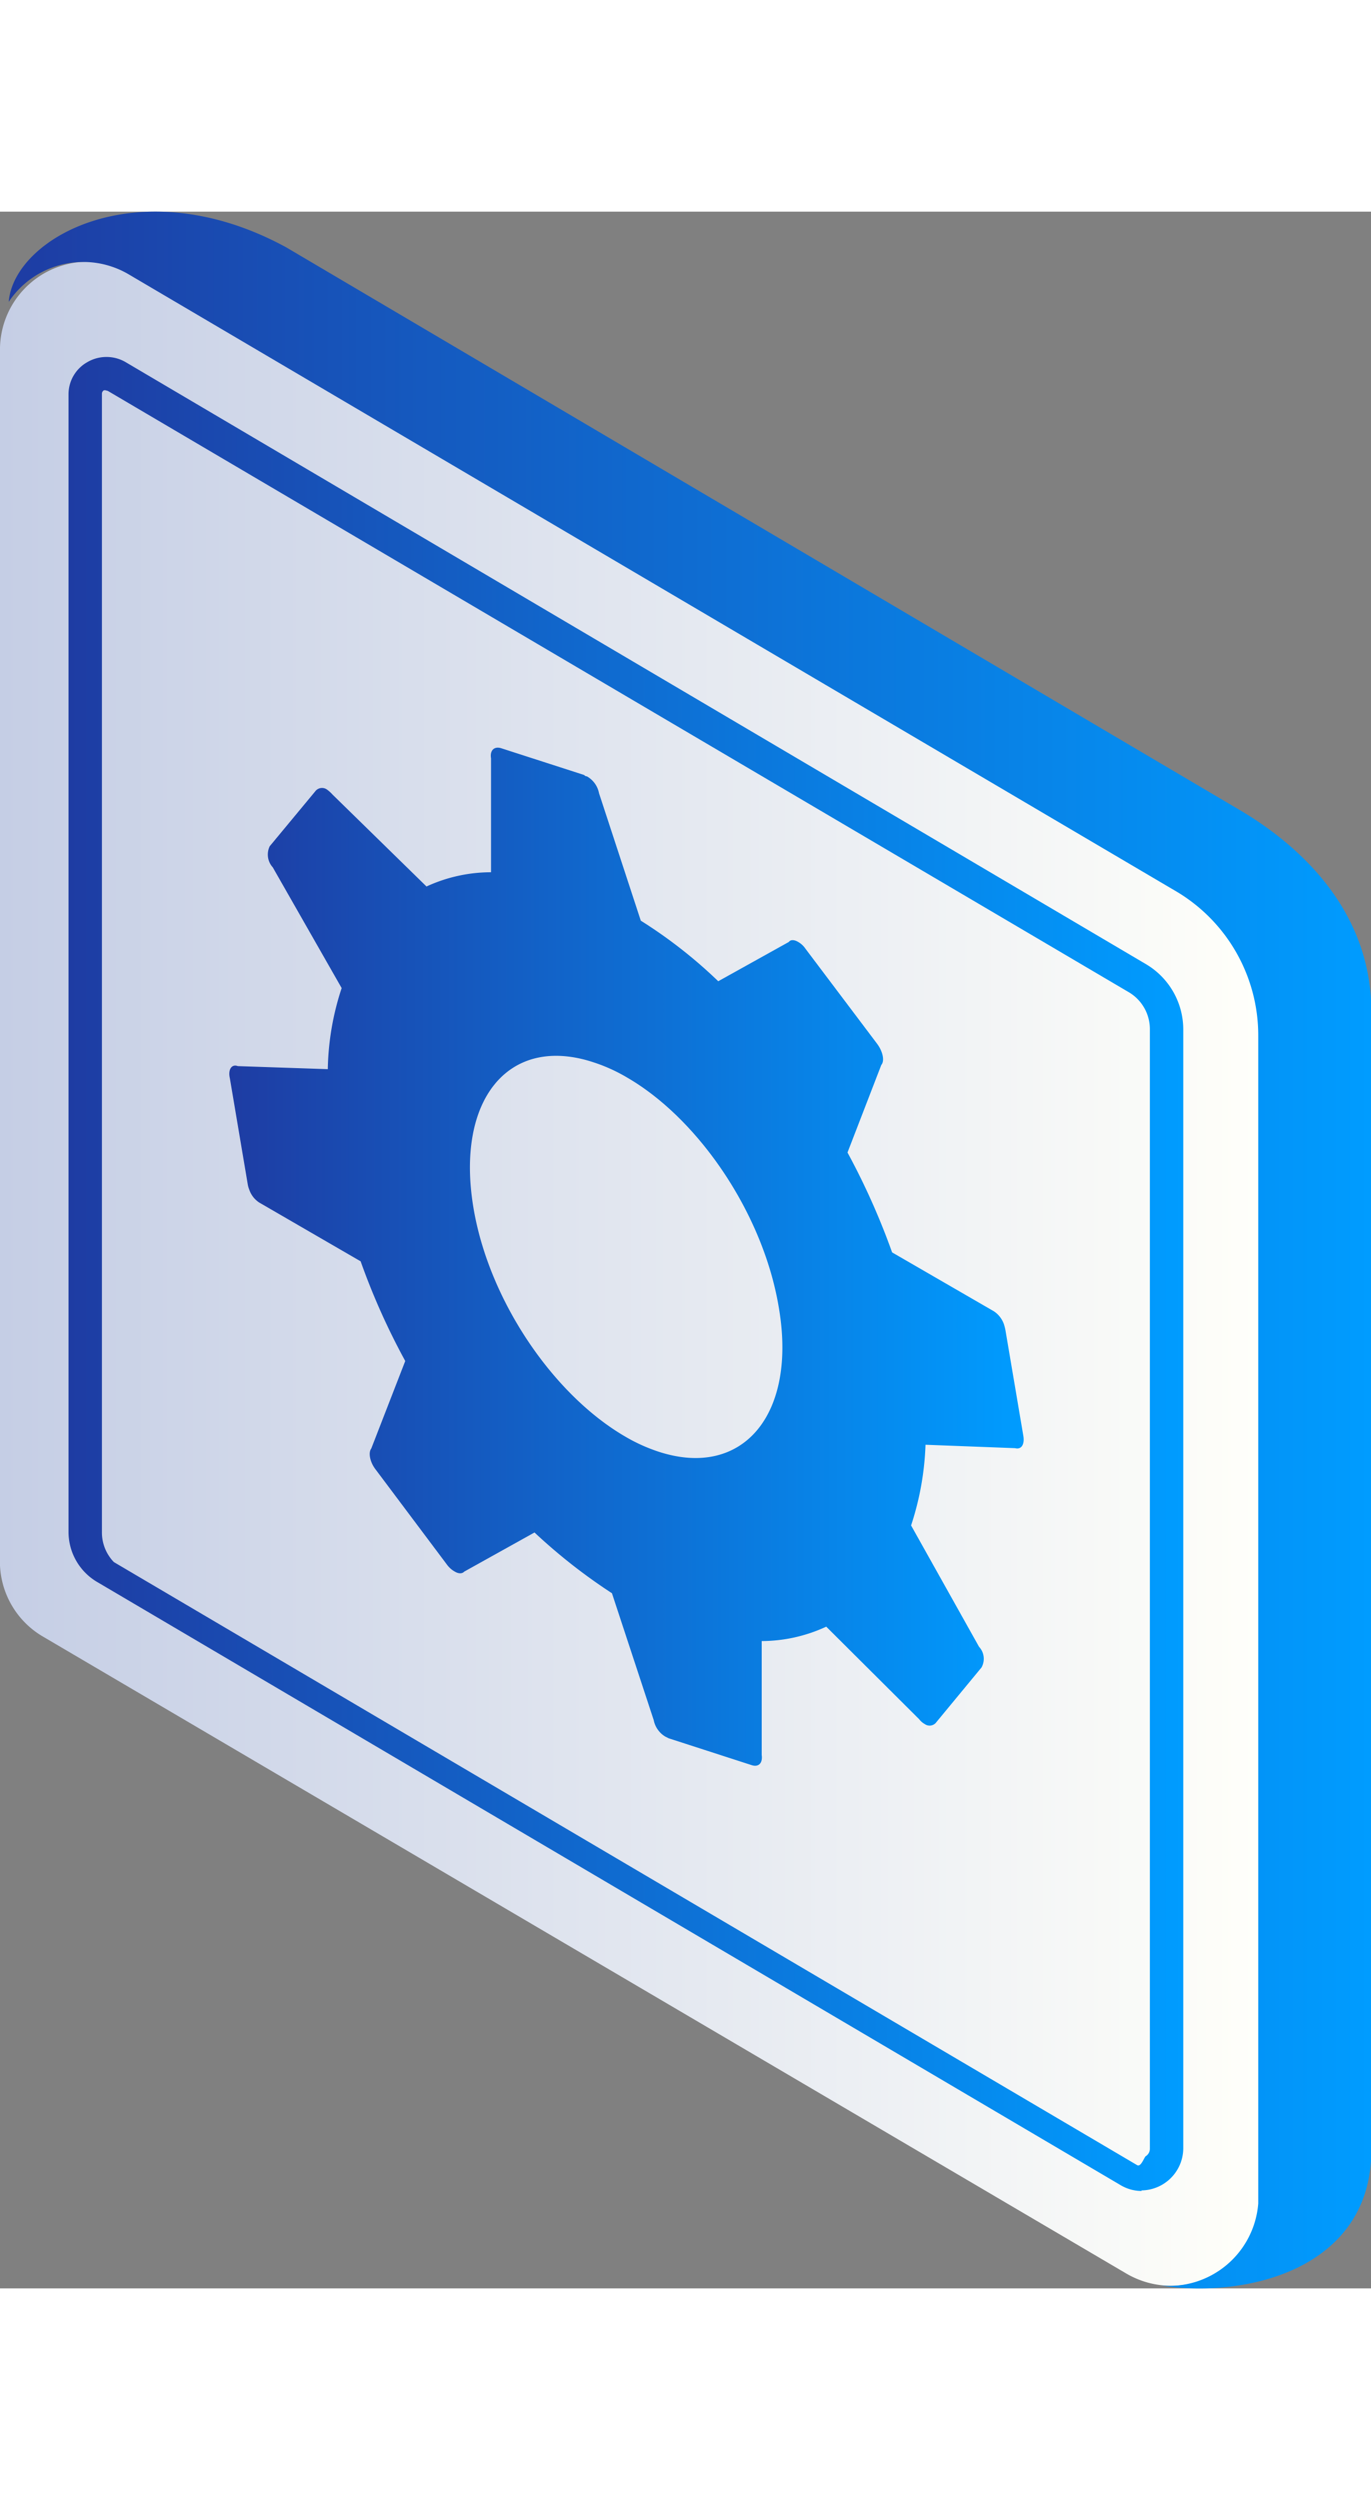
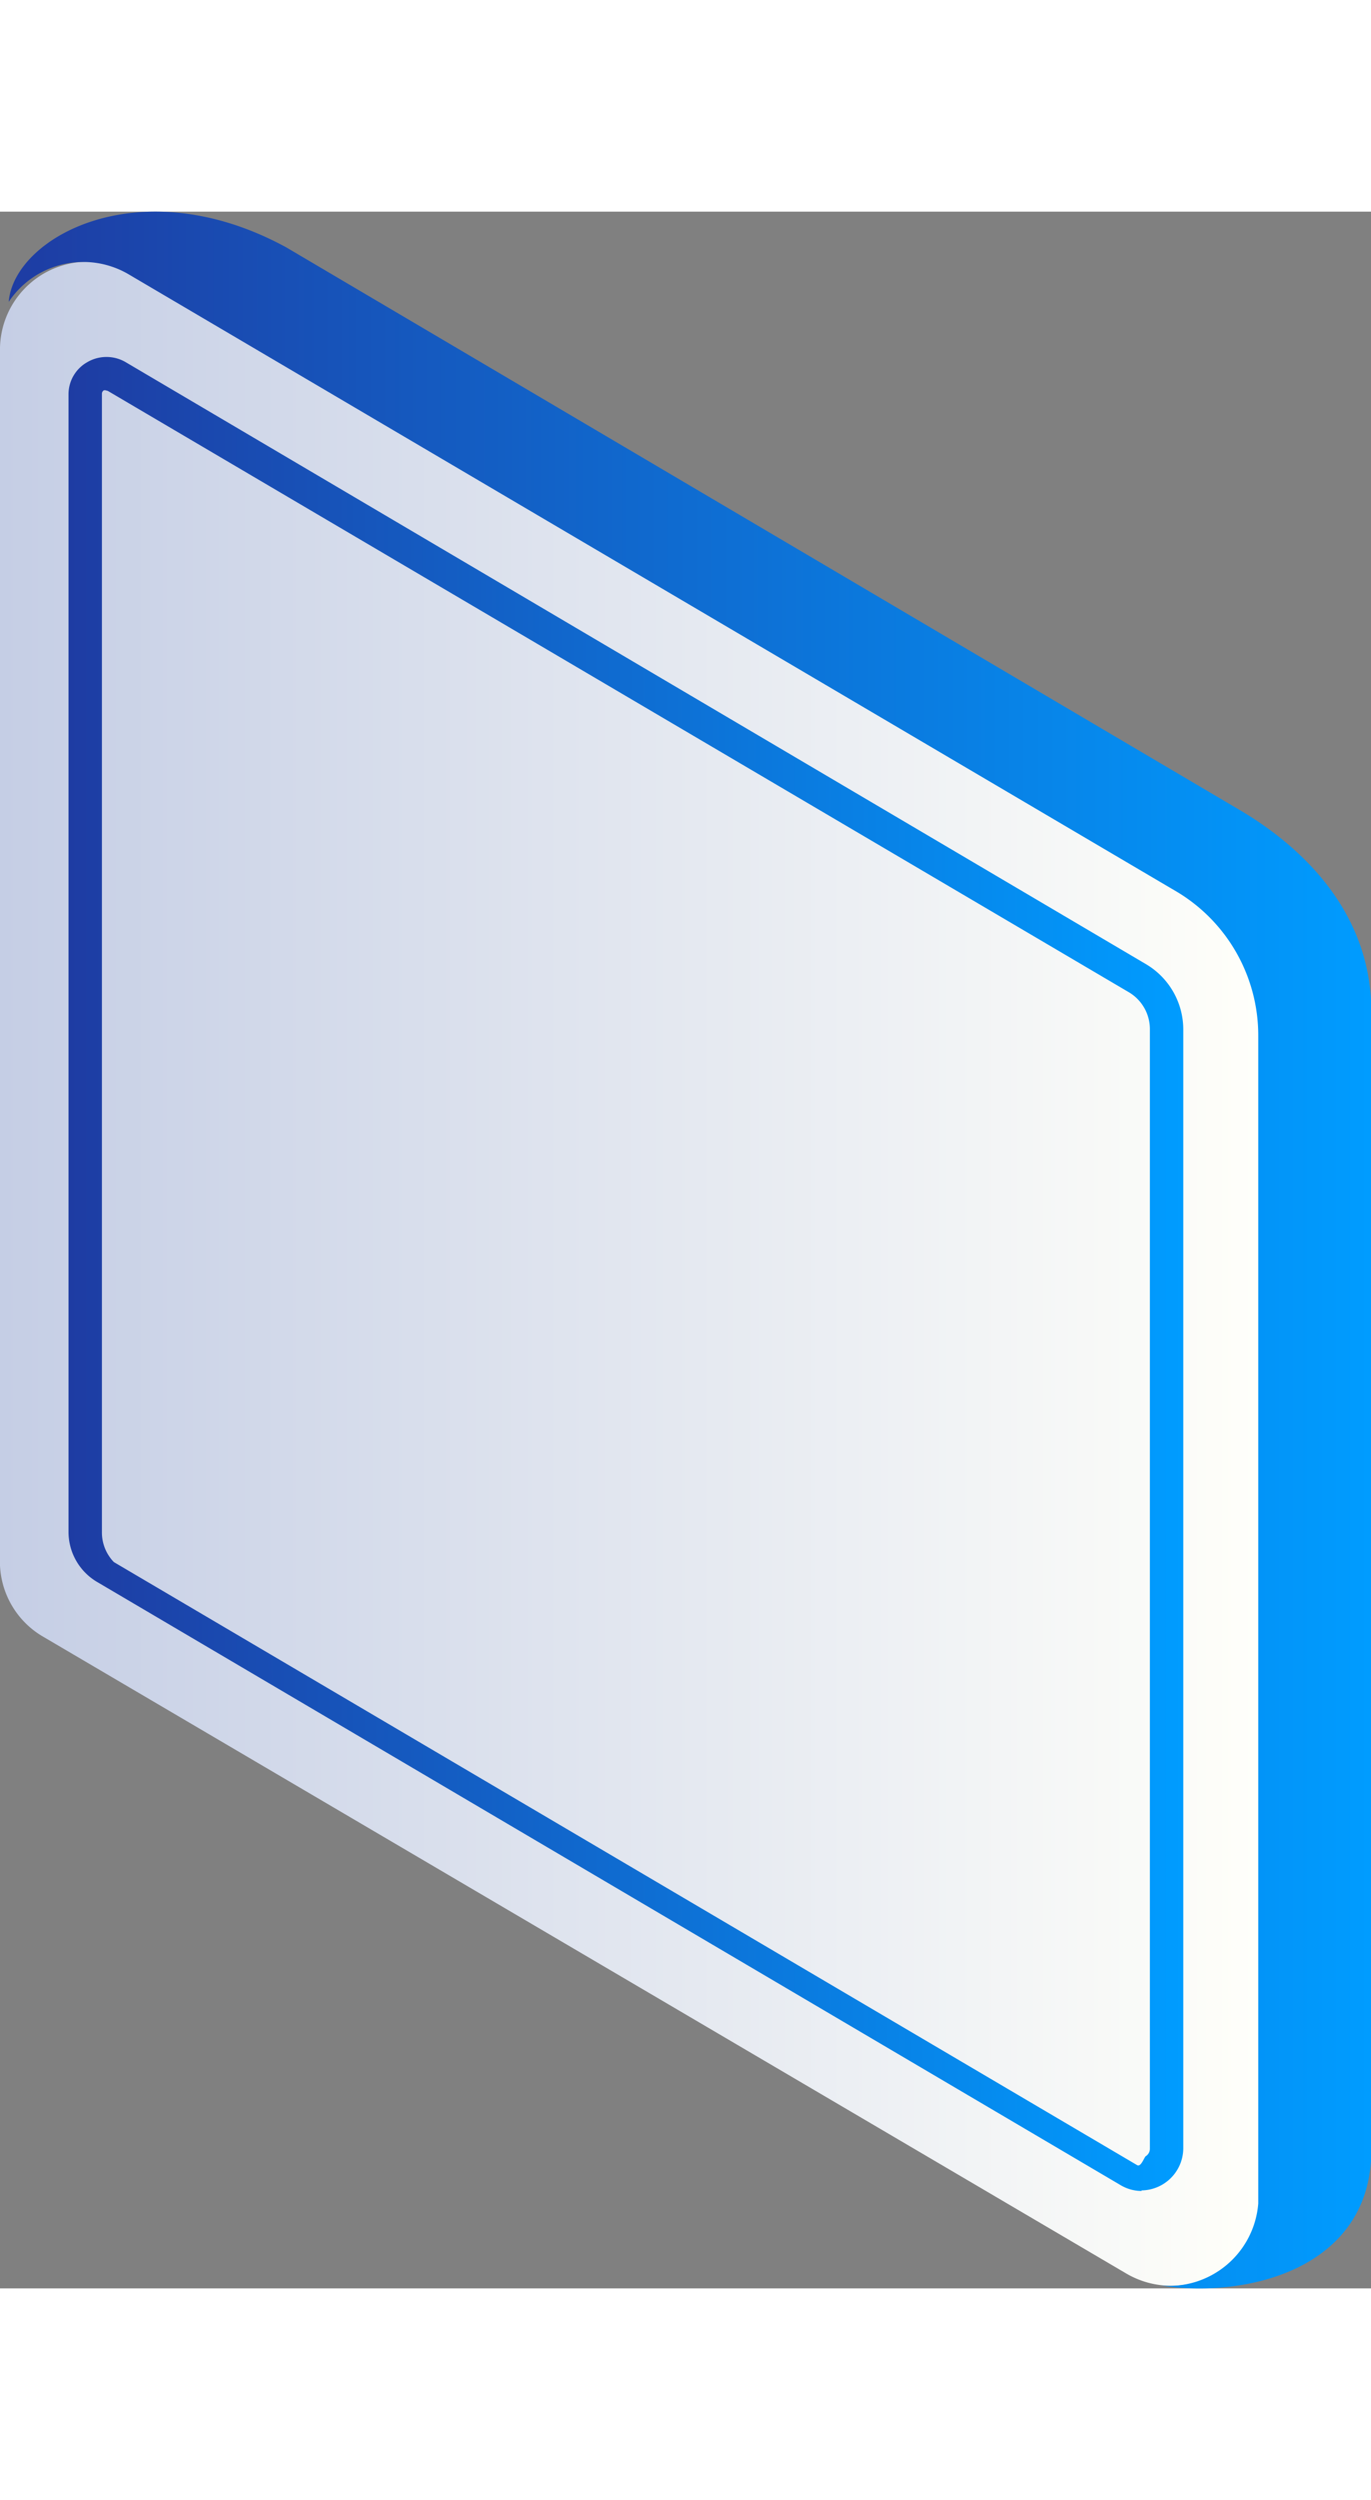
<svg xmlns="http://www.w3.org/2000/svg" xmlns:xlink="http://www.w3.org/1999/xlink" viewBox="0 0 72.23 109.37" width="60">
  <rect x="0" y="0" width="72.23" height="109.37" fill="#808080" stroke="none" />
  <defs>
    <style>.cls-1{fill:url(#Ѕезым_нный_градиент_372);}.cls-2{fill:url(#Ѕезым_нный_градиент_34);}.cls-3{fill:url(#Ѕезым_нный_градиент_34-2);}.cls-4{fill:url(#Ѕезым_нный_градиент_34-3);}</style>
    <linearGradient id="Ѕезым_нный_градиент_372" y1="55.94" x2="66.43" y2="55.94" gradientUnits="userSpaceOnUse">
      <stop offset="0" stop-color="#c5cee5" />
      <stop offset="1" stop-color="#fffffa" />
    </linearGradient>
    <linearGradient id="Ѕезым_нный_градиент_34" x1="0.46" y1="54.69" x2="72.23" y2="54.69" gradientUnits="userSpaceOnUse">
      <stop offset="0" stop-color="#1e3ca3" />
      <stop offset="1" stop-color="#009cff" />
    </linearGradient>
    <linearGradient id="Ѕезым_нный_градиент_34-2" x1="3.61" y1="55.95" x2="62.36" y2="55.95" xlink:href="#Ѕезым_нный_градиент_34" />
    <linearGradient id="Ѕезым_нный_градиент_34-3" x1="12.09" y1="55.05" x2="53.88" y2="55.05" xlink:href="#Ѕезым_нный_градиент_34" />
  </defs>
  <title>Asset 19</title>
  <g id="Layer_2" data-name="Layer 2">
    <g id="Слой_6" data-name="Слой 6">
      <path class="cls-1" d="M0,7.37V70.88A4.58,4.58,0,0,0,2.19,75L59.36,108.6a4.71,4.71,0,0,0,7.07-4.09V43.39a8.91,8.91,0,0,0-4.5-7.66L7,3.29A4.63,4.63,0,0,0,0,7.37Z" />
      <path class="cls-2" d="M.46,4.75h0A4.72,4.72,0,0,1,6.76,3.29L61.87,35.74a8.82,8.82,0,0,1,4.42,7.65v61.13c0,.12,0,.24,0,.38a4.71,4.71,0,0,1-5.12,4.32c4.44.69,11.08-.84,11.08-7.15V42.16c0-5.63-4.16-9-6.89-10.62L15.08,1.88C7.37-2.32.73,1.35.46,4.75Z" />
      <path id="_Compound_Path_" data-name="&lt;Compound Path&gt;" class="cls-3" d="M60.15,104.24a2.17,2.17,0,0,1-1.1-.3L5.14,72.18a3.06,3.06,0,0,1-1.53-2.65V9.62a1.94,1.94,0,0,1,1-1.7,2,2,0,0,1,2,0L60.34,39.61a4,4,0,0,1,2,3.48V102a2.23,2.23,0,0,1-2.21,2.21ZM5.57,9.41a.29.29,0,0,0-.1,0,.21.21,0,0,0-.1.18V69.53A2.24,2.24,0,0,0,6,71.12l53.91,31.76c.2.12.38-.43.45-.47a.46.46,0,0,0,.22-.38V43.09a2.26,2.26,0,0,0-1.14-2L5.68,9.44Z" />
-       <path class="cls-4" d="M12.11,45.64l.94,5.57a1.38,1.38,0,0,0,.08.29,1.32,1.32,0,0,0,.52.68L19,55.28a36.26,36.26,0,0,0,2.35,5.25l-1.79,4.61c-.17.22-.07.73.25,1.13l3.75,5a1.27,1.27,0,0,0,.4.35c.2.12.39.12.5,0l3.7-2.06a29.47,29.47,0,0,0,4.08,3.2l2.2,6.68a1.31,1.31,0,0,0,.61.87l.18.09,4.36,1.41c.38.13.6-.11.54-.53l0-6a8.16,8.16,0,0,0,3.4-.76l4.89,4.87a1,1,0,0,0,.3.26.44.44,0,0,0,.57-.05l2.42-2.93a.93.93,0,0,0-.13-1.09L48,69.19a15.18,15.18,0,0,0,.76-4.25l4.72.18c.32.09.52-.19.43-.67l-.94-5.55a2.81,2.81,0,0,0-.08-.31,1.35,1.35,0,0,0-.53-.68L47,54.81a37.38,37.38,0,0,0-2.35-5.26l1.78-4.61c.19-.22.08-.72-.23-1.13l-3.77-5a1.13,1.13,0,0,0-.38-.35c-.2-.12-.4-.13-.49,0l-3.72,2.07a25.13,25.13,0,0,0-4.08-3.19l-2.2-6.71a1.3,1.3,0,0,0-.64-.89s-.09,0-.14-.07l-4.37-1.41c-.37-.12-.61.11-.54.53l0,6a8.12,8.12,0,0,0-3.4.75L17.52,30.7a1.83,1.83,0,0,0-.3-.27.45.45,0,0,0-.58.06l-2.43,2.93a1,1,0,0,0,.16,1.11L18,40.89a14.33,14.33,0,0,0-.73,4.27L12.53,45C12.22,44.88,12,45.16,12.11,45.64Zm19.13-.85a8.78,8.78,0,0,1,1.78.8c3.78,2.18,7.17,7.16,8,12.06,1,5.68-1.87,9.1-6.31,7.66a9,9,0,0,1-1.77-.8c-3.79-2.2-7.19-7.17-8-12.07C24,46.76,26.8,43.34,31.24,44.79Z" />
    </g>
  </g>
</svg>